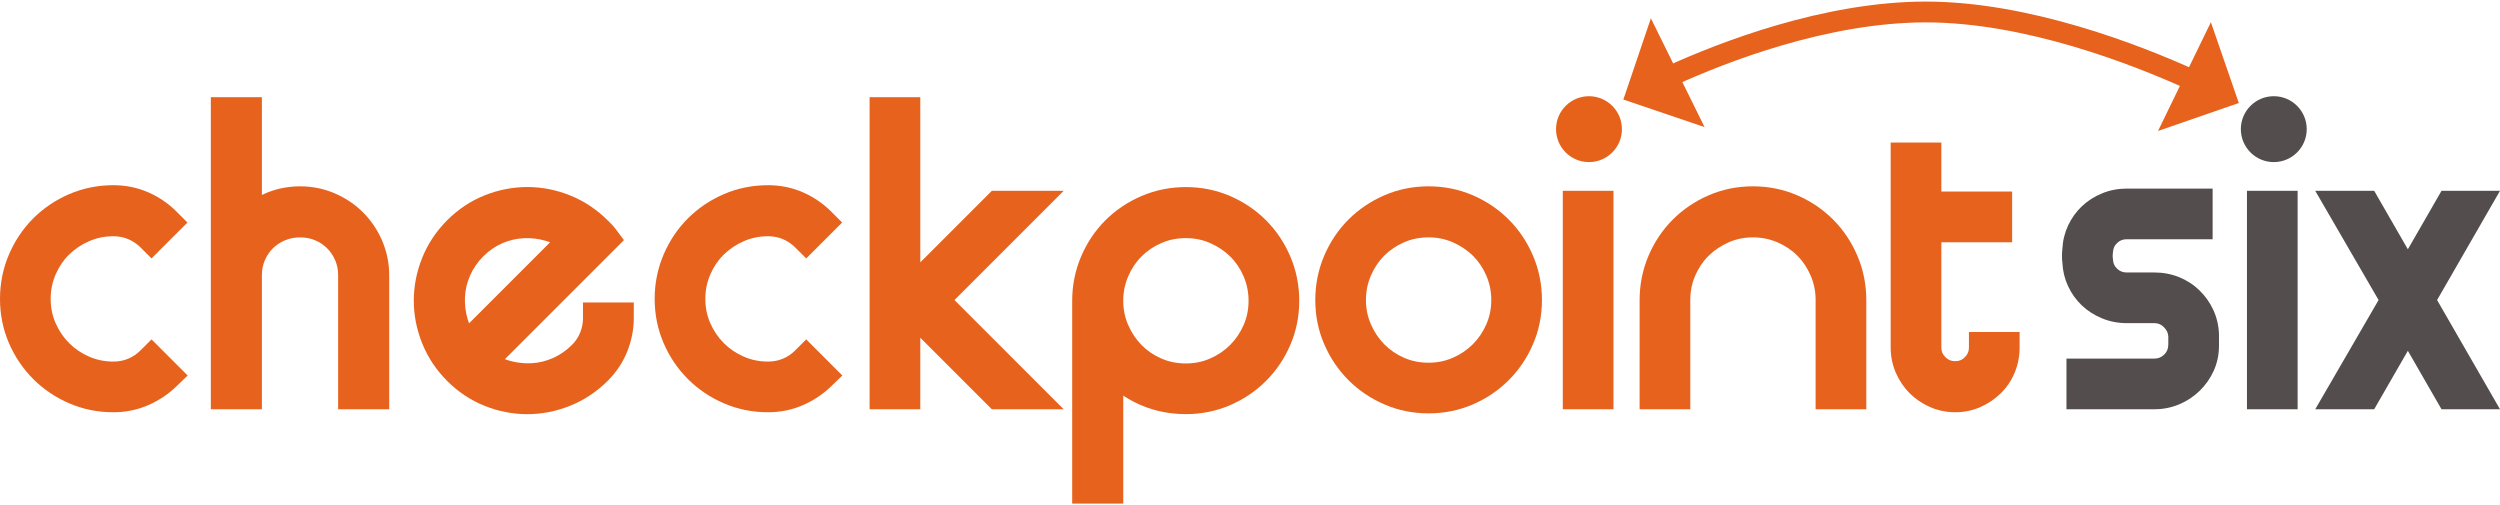
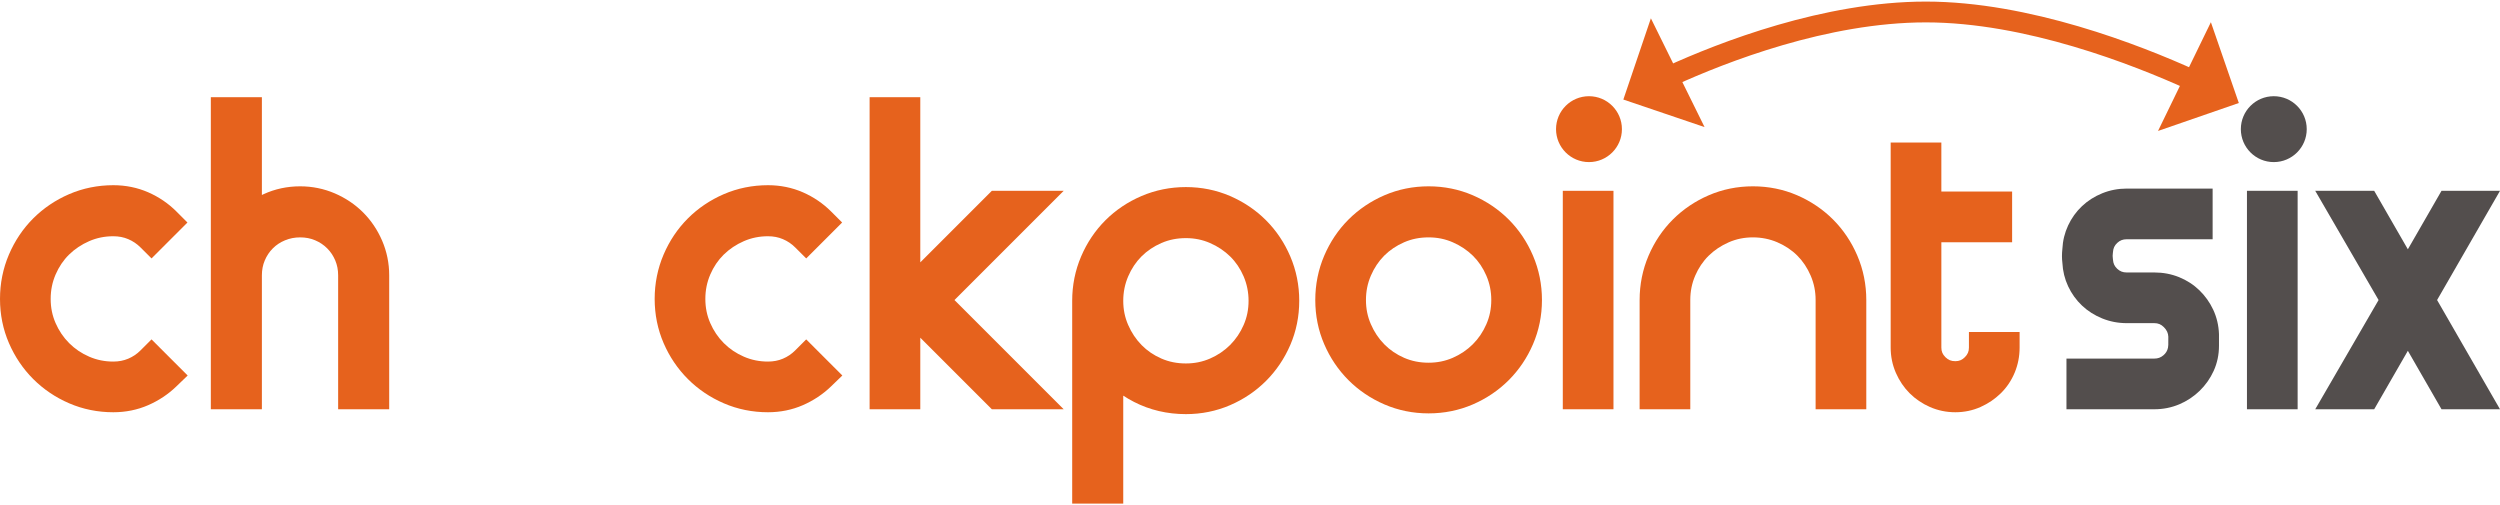
<svg xmlns="http://www.w3.org/2000/svg" version="1.1" id="Layer_1" x="0px" y="0px" width="480px" height="97px" viewBox="0 0 480 97" enable-background="new 0 0 480 97" xml:space="preserve">
  <g>
    <g>
      <path fill="#E6621D" d="M21.761,79.152c-2.986,0-5.84-0.576-8.484-1.719c-2.614-1.127-4.937-2.695-6.9-4.658    c-1.962-1.961-3.529-4.283-4.658-6.898C0.577,63.236,0,60.381,0,57.393c0-2.986,0.576-5.85,1.714-8.512    c1.125-2.639,2.694-4.976,4.662-6.945c1.962-1.96,4.283-3.528,6.898-4.658c2.646-1.141,5.5-1.72,8.486-1.72    c2.372,0,4.624,0.46,6.699,1.365c2.041,0.891,3.86,2.13,5.413,3.682l2.118,2.118l-6.895,6.894l-2.118-2.113    c-0.692-0.69-1.463-1.209-2.358-1.59c-0.881-0.373-1.815-0.554-2.859-0.554c-1.662,0-3.177,0.308-4.63,0.938    c-1.473,0.64-2.775,1.51-3.875,2.59c-1.081,1.061-1.948,2.348-2.581,3.822c-0.636,1.482-0.944,3.014-0.944,4.682    c0,1.662,0.306,3.178,0.938,4.631c0.636,1.465,1.514,2.764,2.606,3.855c1.108,1.107,2.368,1.959,3.856,2.605    c1.455,0.631,2.968,0.938,4.63,0.938c1.043,0,1.978-0.182,2.859-0.553c0.896-0.379,1.666-0.898,2.356-1.588l2.118-2.119    l6.938,6.936l-2.198,2.119c-1.545,1.488-3.353,2.689-5.374,3.572C26.385,78.695,24.132,79.152,21.761,79.152z" />
    </g>
    <g>
      <path fill="#E6621D" d="M74.726,78.578h-9.803V52.861c0-1.041-0.182-1.977-0.554-2.859c-0.38-0.895-0.887-1.656-1.55-2.319    c-0.665-0.665-1.426-1.174-2.323-1.552c-0.882-0.373-1.818-0.554-2.857-0.554c-1.049,0-2.003,0.184-2.914,0.562    c-0.913,0.378-1.677,0.883-2.338,1.544c-0.665,0.665-1.172,1.424-1.551,2.319c-0.373,0.883-0.554,1.816-0.554,2.859v25.717h-9.803    V18.661h9.803v18.777c0.117-0.057,0.234-0.113,0.353-0.168c2.159-0.993,4.517-1.496,7.004-1.496c2.315,0,4.552,0.457,6.647,1.357    c2.071,0.894,3.895,2.122,5.428,3.653c1.537,1.539,2.766,3.364,3.655,5.428c0.901,2.093,1.357,4.331,1.357,6.649V78.578z" />
    </g>
    <g>
-       <path fill="#E6621D" d="M116.692,73.104c-2.108,2.107-4.541,3.725-7.23,4.803c-2.666,1.072-5.43,1.615-8.209,1.615    c-2.777,0-5.527-0.533-8.172-1.584c-2.674-1.061-5.102-2.672-7.214-4.783c-2.11-2.111-3.727-4.543-4.806-7.23    c-1.071-2.664-1.615-5.426-1.613-8.207c0-2.781,0.542-5.543,1.613-8.211c1.081-2.688,2.697-5.121,4.806-7.229    c2.11-2.11,4.539-3.72,7.214-4.785c2.647-1.049,5.395-1.582,8.172-1.583c2.781,0,5.543,0.542,8.209,1.613    c2.691,1.083,5.124,2.7,7.23,4.806l0.662,0.661c0.3,0.3,0.599,0.647,0.887,1.032l1.559,2.079L96.935,68.965    c0.261,0.096,0.527,0.186,0.792,0.264c1.402,0.412,2.84,0.586,4.271,0.518c1.406-0.066,2.801-0.402,4.148-0.994    c1.348-0.594,2.58-1.443,3.665-2.529c0.704-0.703,1.219-1.475,1.58-2.363c0.365-0.9,0.542-1.812,0.542-2.787l-0.002-2.998h9.756    v2.994c0.002,2.129-0.41,4.26-1.223,6.332C119.637,69.508,118.368,71.428,116.692,73.104z M90.056,62.082l15.566-15.565    c-0.261-0.098-0.524-0.188-0.79-0.266c-1.4-0.412-2.837-0.585-4.275-0.517c-1.408,0.068-2.799,0.396-4.137,0.975    c-2.651,1.155-4.968,3.474-6.152,6.163c-0.593,1.346-0.928,2.742-0.995,4.146c-0.07,1.436,0.105,2.873,0.517,4.273    C89.868,61.559,89.956,61.822,90.056,62.082z" />
-     </g>
+       </g>
    <g>
      <path fill="#E6621D" d="M147.458,79.152c-2.986,0-5.841-0.576-8.486-1.719c-2.614-1.127-4.935-2.695-6.899-4.658    c-1.962-1.961-3.53-4.283-4.659-6.898c-1.139-2.641-1.718-5.496-1.718-8.484c0-2.986,0.577-5.85,1.714-8.512    c1.127-2.639,2.695-4.976,4.663-6.945c1.962-1.96,4.283-3.528,6.899-4.658c2.645-1.141,5.5-1.72,8.486-1.72    c2.37,0,4.625,0.46,6.698,1.365c2.04,0.891,3.862,2.13,5.415,3.682l2.118,2.118l-6.895,6.894l-2.118-2.113    c-0.692-0.69-1.464-1.209-2.36-1.59c-0.879-0.373-1.816-0.554-2.857-0.554c-1.664,0-3.177,0.308-4.63,0.938    c-1.473,0.64-2.777,1.51-3.877,2.59c-1.079,1.061-1.949,2.348-2.581,3.822c-0.634,1.482-0.944,3.014-0.944,4.682    c0,1.662,0.308,3.178,0.938,4.631c0.636,1.465,1.514,2.764,2.606,3.855c1.107,1.107,2.37,1.959,3.856,2.605    c1.455,0.631,2.97,0.938,4.632,0.938c1.042,0,1.978-0.182,2.859-0.553c0.894-0.379,1.664-0.898,2.356-1.588l2.118-2.119    l6.936,6.936l-2.196,2.119c-1.545,1.488-3.353,2.689-5.375,3.572C152.082,78.695,149.827,79.152,147.458,79.152z" />
    </g>
    <g>
      <polygon fill="#E6621D" points="204.228,78.578 190.435,78.578 176.696,64.84 176.696,78.578 166.965,78.578 166.965,18.661     176.696,18.661 176.696,50.375 190.435,36.636 204.228,36.636 183.257,57.607   " />
    </g>
    <g>
      <path fill="#E6621D" d="M215.663,96.697h-9.803V57.752c0-2.984,0.577-5.848,1.716-8.512c1.127-2.644,2.697-4.98,4.664-6.946    c1.964-1.964,4.3-3.532,6.943-4.662c2.666-1.139,5.529-1.714,8.511-1.714c2.986,0,5.839,0.577,8.484,1.718    c2.616,1.129,4.934,2.695,6.899,4.658c1.966,1.968,3.535,4.304,4.663,6.946c1.139,2.666,1.714,5.529,1.714,8.512    c0,2.984-0.577,5.84-1.718,8.484c-1.13,2.615-2.695,4.936-4.659,6.898c-1.961,1.963-4.281,3.529-6.899,4.658    c-2.645,1.141-5.498,1.719-8.484,1.719c-3.583,0-6.934-0.787-9.96-2.344c-0.72-0.369-1.41-0.771-2.071-1.205V96.697z     M227.695,45.719c-1.71,0-3.247,0.308-4.702,0.94c-1.467,0.636-2.752,1.5-3.821,2.569c-1.065,1.064-1.927,2.357-2.563,3.844    c-0.628,1.463-0.946,3.037-0.946,4.68c0,1.66,0.308,3.174,0.94,4.629c0.64,1.477,1.51,2.779,2.586,3.875    c1.065,1.086,2.344,1.955,3.803,2.588c1.455,0.631,2.992,0.939,4.702,0.939c1.66,0,3.175-0.309,4.63-0.939    c1.467-0.637,2.764-1.514,3.856-2.605c1.094-1.094,1.97-2.391,2.606-3.857c0.632-1.453,0.938-2.969,0.938-4.629    c0-1.645-0.318-3.219-0.944-4.68c-0.632-1.479-1.5-2.764-2.581-3.824c-1.098-1.079-2.401-1.949-3.875-2.589    C230.87,46.027,229.354,45.719,227.695,45.719z" />
    </g>
    <g>
      <path fill="#E6621D" d="M274.294,79.369c-2.984,0-5.84-0.578-8.484-1.719c-2.615-1.129-4.937-2.695-6.9-4.658    c-1.962-1.963-3.53-4.283-4.657-6.9c-1.142-2.641-1.719-5.494-1.719-8.484c0-2.984,0.577-5.848,1.715-8.51    c1.125-2.639,2.695-4.978,4.661-6.946c1.962-1.962,4.283-3.528,6.898-4.658c2.646-1.143,5.5-1.72,8.486-1.72    c2.984,0,5.839,0.578,8.484,1.718c2.615,1.131,4.937,2.698,6.898,4.658c1.966,1.968,3.536,4.305,4.663,6.948    c1.139,2.666,1.717,5.529,1.717,8.51c0,2.986-0.58,5.84-1.721,8.484c-1.129,2.619-2.697,4.939-4.659,6.9    c-1.962,1.963-4.283,3.529-6.898,4.658C280.131,78.791,277.278,79.369,274.294,79.369z M274.294,45.577    c-1.711,0-3.249,0.306-4.702,0.938c-1.465,0.636-2.75,1.5-3.821,2.569c-1.062,1.064-1.927,2.357-2.564,3.844    c-0.634,1.482-0.942,3.014-0.942,4.68c0,1.662,0.307,3.176,0.938,4.629c0.647,1.496,1.494,2.764,2.588,3.877    c1.063,1.084,2.343,1.953,3.802,2.588c1.453,0.629,2.991,0.938,4.702,0.938c1.661,0,3.177-0.309,4.632-0.938    c1.465-0.639,2.764-1.514,3.856-2.605c1.107-1.111,1.96-2.373,2.604-3.857c0.632-1.455,0.94-2.971,0.94-4.631    c0-1.666-0.311-3.197-0.946-4.68c-0.632-1.477-1.502-2.764-2.58-3.826c-1.099-1.077-2.401-1.947-3.876-2.586    C277.471,45.883,275.955,45.577,274.294,45.577z" />
    </g>
    <g>
      <path fill="#E6621D" d="M309.787,78.578h-9.73V36.636h9.73V78.578z" />
    </g>
    <g>
      <path fill="#E6621D" d="M358.328,78.578h-9.73V57.607c0-1.666-0.31-3.197-0.945-4.68c-0.636-1.484-1.498-2.777-2.565-3.844    c-1.064-1.065-2.357-1.927-3.842-2.565c-1.461-0.625-3.035-0.942-4.679-0.942c-1.662,0-3.178,0.306-4.631,0.938    c-1.473,0.638-2.775,1.509-3.875,2.588c-1.079,1.061-1.948,2.348-2.582,3.824c-0.635,1.482-0.942,3.014-0.942,4.68v20.971h-9.73    V57.607c0-2.984,0.577-5.848,1.714-8.51c1.126-2.639,2.695-4.978,4.662-6.946c1.962-1.962,4.283-3.528,6.898-4.658    c2.646-1.143,5.5-1.72,8.486-1.72c2.983,0,5.839,0.578,8.483,1.718c2.616,1.131,4.937,2.698,6.899,4.658    c1.966,1.968,3.535,4.305,4.663,6.948c1.139,2.666,1.716,5.529,1.716,8.51V78.578z" />
    </g>
    <g>
      <path fill="#E6621D" d="M375.424,79.152c-1.705,0-3.341-0.338-4.868-1.004c-1.49-0.654-2.803-1.541-3.903-2.643    c-1.096-1.096-1.985-2.408-2.637-3.898c-0.669-1.527-1.006-3.166-1.006-4.869V27.362h9.73v9.418h13.588v9.731H372.74v20.227    c0,0.744,0.231,1.293,0.774,1.836c0.544,0.543,1.115,0.775,1.909,0.775c0.743,0,1.291-0.232,1.835-0.773    c0.544-0.547,0.776-1.094,0.776-1.838v-2.996h9.73v2.996c0,1.682-0.317,3.303-0.947,4.816c-0.639,1.529-1.543,2.867-2.694,3.984    c-1.107,1.078-2.402,1.953-3.846,2.598C378.767,78.811,377.134,79.152,375.424,79.152z" />
    </g>
    <g>
      <path fill="#534E4D" d="M413.632,78.578h-16.871v-9.73h16.871c0.688,0,1.223-0.193,1.738-0.627    c0.472-0.398,0.749-0.852,0.885-1.461c0.01-0.178,0.029-0.363,0.057-0.557l0.006-1.549c-0.023-0.678-0.286-1.273-0.851-1.84    c-0.542-0.541-1.092-0.771-1.835-0.771h-5.32c-1.631,0-3.207-0.305-4.684-0.904c-1.464-0.59-2.771-1.422-3.879-2.467    c-1.109-1.045-2.009-2.295-2.672-3.715c-0.651-1.396-1.021-2.906-1.099-4.488c-0.106-0.848-0.106-1.744-0.002-2.668    c0.076-1.592,0.447-3.107,1.101-4.509c0.663-1.42,1.562-2.672,2.674-3.718c1.102-1.04,2.407-1.87,3.877-2.465    c1.479-0.599,3.055-0.903,4.684-0.903h16.514v9.73h-16.514c-0.724,0-1.279,0.217-1.803,0.704c-0.517,0.484-0.769,1.02-0.815,1.742    l-0.028,0.265c-0.049,0.322-0.049,0.633,0,0.953l0.028,0.266c0.047,0.721,0.299,1.258,0.815,1.74    c0.523,0.488,1.079,0.705,1.803,0.705h5.32c1.697,0,3.271,0.303,4.753,0.9c1.486,0.602,2.801,1.455,3.913,2.535    c1.1,1.068,1.987,2.32,2.643,3.721c0.669,1.436,1.041,2.996,1.105,4.639l0.002,0.117v2.156c0,1.723-0.345,3.352-1.027,4.842    c-0.655,1.438-1.561,2.721-2.686,3.814c-1.122,1.09-2.433,1.963-3.897,2.584C416.943,78.256,415.327,78.578,413.632,78.578z" />
    </g>
    <path fill="#534E4D" d="M441.146,78.578h-9.73V36.636h9.73V78.578z" />
    <g>
      <polygon fill="#534E4D" points="480,78.578 468.771,78.578 462.308,67.352 455.843,78.578 444.524,78.578 456.687,57.607     444.524,36.636 455.843,36.636 462.308,47.865 468.771,36.636 480,36.636 467.921,57.607   " />
    </g>
    <circle fill="#E6621B" cx="305.084" cy="24.797" r="6.325" />
    <circle fill="#534E4D" cx="436.567" cy="24.797" r="6.325" />
    <g>
      <g>
        <path fill="#E6621D" d="M420.014,17.157c-10.576-4.803-31.167-12.859-50.245-12.859c-18.859,0-38.318,7.598-48.239,12.126     l-1.658-3.634c10.215-4.664,30.282-12.487,49.897-12.487c19.831,0,41.026,8.28,51.897,13.216L420.014,17.157z" />
      </g>
      <g>
        <g>
          <polygon fill="#E6621D" points="316.97,3.516 327.277,24.403 311.682,19.112     " />
        </g>
      </g>
      <g>
        <g>
          <polygon fill="#E6621D" points="424.49,4.263 414.34,25.143 429.853,19.777     " />
        </g>
      </g>
    </g>
  </g>
</svg>